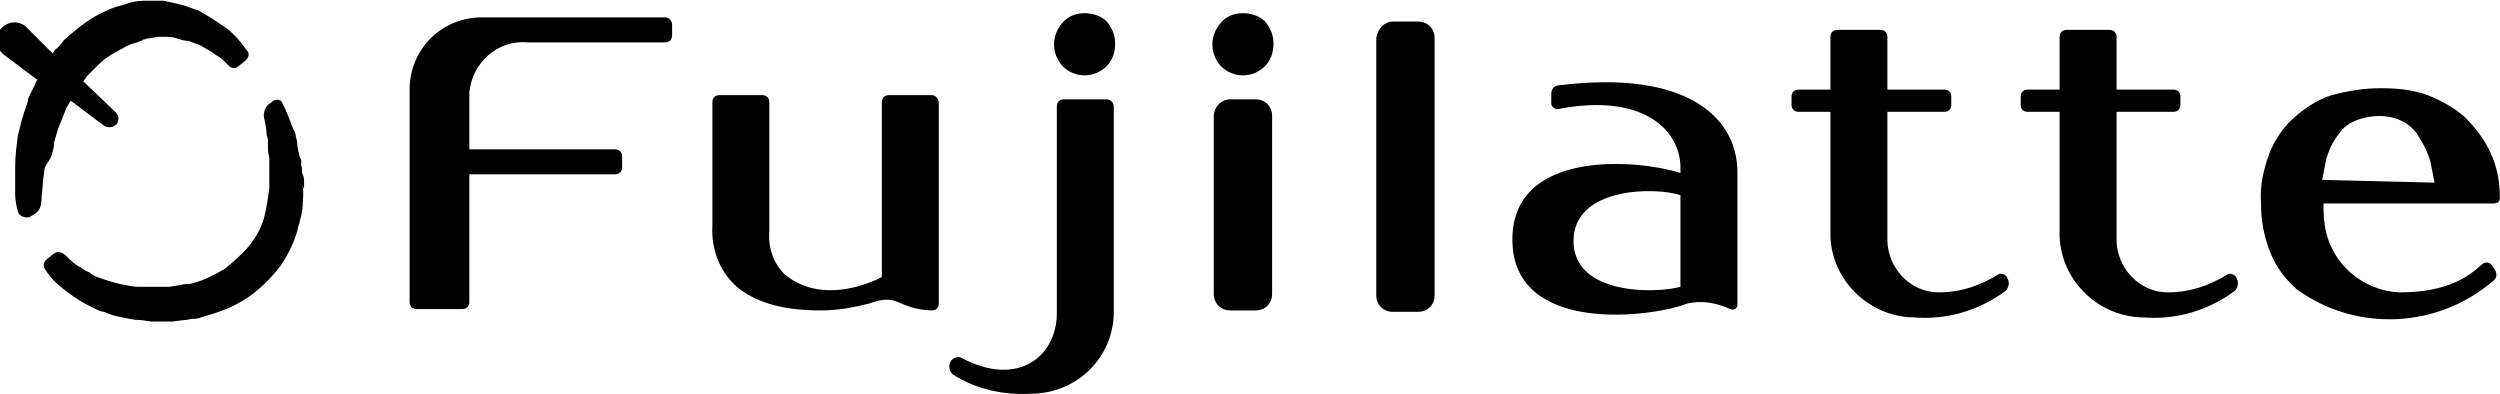
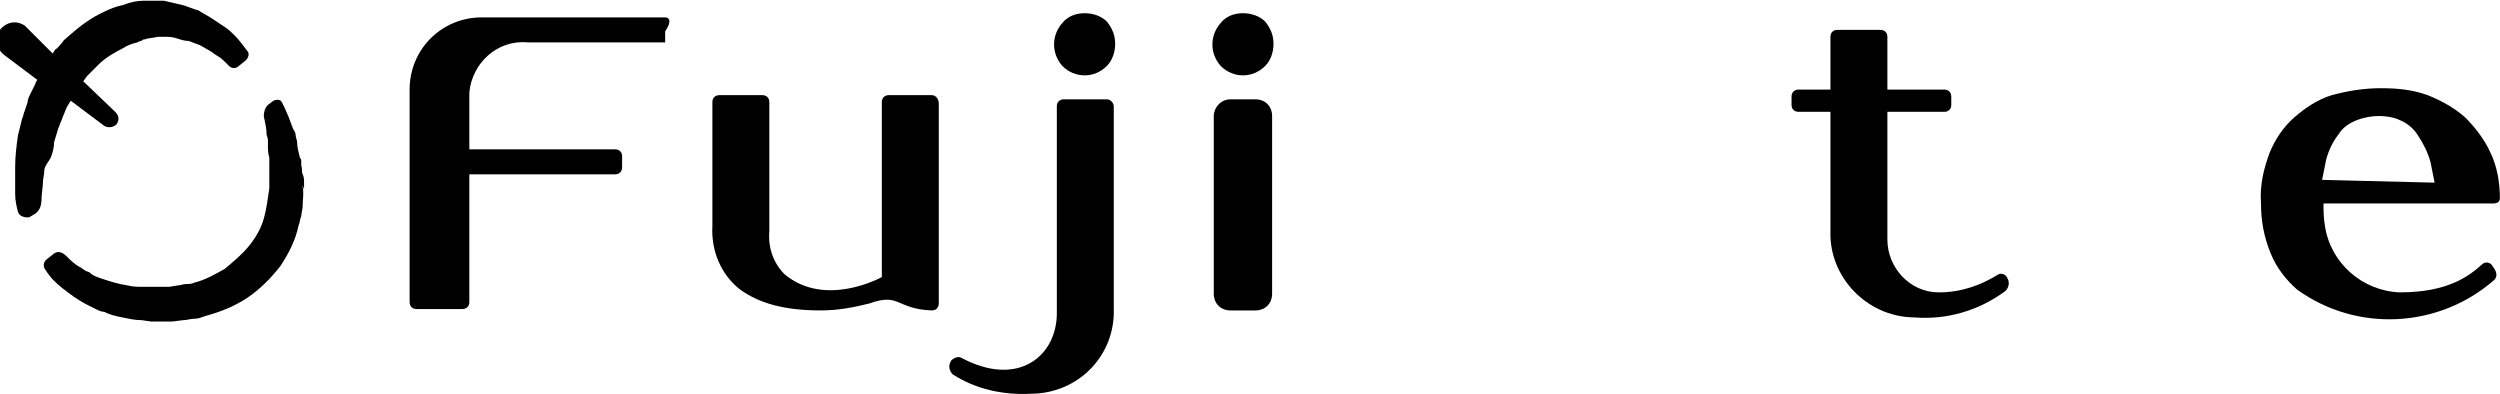
<svg xmlns="http://www.w3.org/2000/svg" version="1.1" id="レイヤー_1" x="0px" y="0px" viewBox="0 0 180 28.4" style="enable-background:new 0 0 180 28.4;" xml:space="preserve">
  <g id="logo" transform="translate(-216.208 -264.449)">
-     <path id="パス_1538" d="M264.1,265.7h-13.2c-2.9,0-5.2,2.3-5.2,5.2l0,0v15.3c0,0.3,0.2,0.5,0.5,0.5l0,0h3.3   c0.3,0,0.5-0.2,0.5-0.5V277h10.5c0.3,0,0.5-0.2,0.5-0.5l0,0v-0.8c0-0.3-0.2-0.5-0.5-0.5l0,0H250v-4.1c0.2-2.1,2-3.8,4.2-3.6h9.9   c0.3,0,0.5-0.2,0.5-0.5v-0.8C264.6,266,264.4,265.7,264.1,265.7z" />
+     <path id="パス_1538" d="M264.1,265.7h-13.2c-2.9,0-5.2,2.3-5.2,5.2l0,0v15.3c0,0.3,0.2,0.5,0.5,0.5l0,0h3.3   c0.3,0,0.5-0.2,0.5-0.5V277h10.5c0.3,0,0.5-0.2,0.5-0.5l0,0v-0.8c0-0.3-0.2-0.5-0.5-0.5l0,0H250v-4.1c0.2-2.1,2-3.8,4.2-3.6h9.9   v-0.8C264.6,266,264.4,265.7,264.1,265.7z" />
    <path id="パス_1539" d="M305.7,265.4c-0.6,0-1.2,0.2-1.6,0.7c-0.8,0.9-0.8,2.2,0,3.1c0.9,0.9,2.3,0.9,3.2,0   c0.4-0.4,0.6-1,0.6-1.6s-0.2-1.1-0.6-1.6C306.9,265.6,306.3,265.4,305.7,265.4z" />
    <path id="長方形_1523" d="M304.8,271.6h1.8c0.7,0,1.2,0.5,1.2,1.2l0,0v12.8c0,0.7-0.5,1.2-1.2,1.2h-1.8c-0.7,0-1.2-0.5-1.2-1.2   v-12.8C303.6,272.2,304.1,271.6,304.8,271.6L304.8,271.6z" />
-     <path id="長方形_1524" d="M316.5,266h1.8c0.7,0,1.2,0.5,1.2,1.2l0,0v18.5c0,0.7-0.5,1.2-1.2,1.2h-1.8c-0.7,0-1.2-0.5-1.2-1.2   l0,0v-18.5C315.4,266.5,315.9,266,316.5,266z" />
    <path id="パス_1540" d="M283.3,271.3h-3.1c-0.3,0-0.5,0.2-0.5,0.5l0,0v12.6l0,0c-0.2,0.1-4.1,2.2-7-0.2c-0.8-0.8-1.2-1.9-1.1-3.1   v-9.3c0-0.3-0.2-0.5-0.5-0.5l0,0H268c-0.3,0-0.5,0.2-0.5,0.5v8.9c-0.1,1.8,0.6,3.5,2,4.6c1.4,1,3.2,1.5,5.8,1.5   c1.2,0,2.3-0.2,3.5-0.5c2.2-0.8,1.9,0.4,4.5,0.5c0.3,0,0.5-0.2,0.5-0.5l0,0v-14.4C283.8,271.6,283.6,271.3,283.3,271.3z" />
-     <path id="パス_1541" d="M328.4,270.6c-0.3,0-0.5,0.3-0.5,0.6v0.7c0,0.2,0.2,0.4,0.4,0.4h0.1c6.2-1.2,8.8,1.6,8.8,4.2v0.4   c-3.2-1-12.1-1.7-12.1,4.8c0,6.9,10.1,5.6,12.6,4.6c0.9-0.2,1.7-0.1,2.6,0.2l0.5,0.2c0.2,0.1,0.4,0,0.5-0.2c0-0.1,0-0.1,0-0.2V277   C341.4,273.1,337.9,269.4,328.4,270.6z M337.2,279.1v6c-1.8,0.5-7.7,0.6-7.7-3.3s5.9-3.9,7.7-3.3V279.1z" />
    <path id="パス_1542" d="M294.3,265.4c-0.6,0-1.2,0.2-1.6,0.7c-0.8,0.9-0.8,2.2,0,3.1c0.9,0.9,2.3,0.9,3.2,0   c0.4-0.4,0.6-1,0.6-1.6s-0.2-1.1-0.6-1.6C295.5,265.6,294.9,265.4,294.3,265.4z" />
    <path id="パス_1543" d="M295.9,271.6h-3.1c-0.3,0-0.5,0.2-0.5,0.5l0,0V287c0,3.1-2.8,5.4-6.9,3.2c-0.2-0.1-0.5,0-0.7,0.2l0,0   l-0.1,0.2c-0.1,0.3,0,0.6,0.2,0.8c1.7,1.1,3.7,1.5,5.6,1.4c3.4,0,6.1-2.7,6-6.1v-0.1v-14.5C296.4,271.9,296.2,271.6,295.9,271.6z" />
    <path id="パス_1544" d="M360.7,284.4c-0.1-0.2-0.4-0.3-0.6-0.2l0,0c-1.3,0.8-2.7,1.3-4.3,1.3c-2.1,0-3.7-1.8-3.7-3.8   c0-0.1,0-0.1,0-0.2v-9h4.1c0.3,0,0.5-0.2,0.5-0.5l0,0v-0.6c0-0.3-0.2-0.5-0.5-0.5l0,0h-4.1v-3.8c0-0.3-0.2-0.5-0.5-0.5l0,0h-3.1   c-0.3,0-0.5,0.2-0.5,0.5l0,0v3.8h-2.3c-0.3,0-0.5,0.2-0.5,0.5l0,0v0.6c0,0.3,0.2,0.5,0.5,0.5l0,0h2.3v8.6c-0.1,3.3,2.6,6.1,5.9,6.2   h0.1c2.4,0.2,4.7-0.5,6.6-1.9c0.2-0.2,0.3-0.5,0.2-0.8L360.7,284.4z" />
-     <path id="パス_1545" d="M377.2,284.4c-0.1-0.2-0.4-0.3-0.6-0.2l0,0c-1.3,0.8-2.7,1.3-4.3,1.3c-2.1,0-3.7-1.8-3.7-3.8   c0-0.1,0-0.1,0-0.2v-9h4.1c0.3,0,0.5-0.2,0.5-0.5l0,0v-0.6c0-0.3-0.2-0.5-0.5-0.5l0,0h-4.1v-3.8c0-0.3-0.2-0.5-0.5-0.5l0,0H365   c-0.3,0-0.5,0.2-0.5,0.5l0,0v3.8h-2.3c-0.3,0-0.5,0.2-0.5,0.5l0,0v0.6c0,0.3,0.2,0.5,0.5,0.5l0,0h2.3v8.6c-0.1,3.3,2.6,6.1,5.9,6.2   h0.1c2.4,0.2,4.7-0.5,6.6-1.9c0.2-0.2,0.3-0.5,0.2-0.8L377.2,284.4z" />
    <path id="パス_1546" d="M393.3,279.1h2.4c0.3,0,0.5-0.1,0.5-0.4c0-1.1-0.2-2.3-0.7-3.3c-0.4-0.9-1.1-1.8-1.8-2.5   c-0.8-0.7-1.7-1.2-2.7-1.6c-1.1-0.4-2.2-0.5-3.4-0.5c-1.2,0-2.4,0.2-3.5,0.5c-1,0.3-1.9,0.9-2.7,1.6c-0.8,0.7-1.4,1.6-1.8,2.6   c-0.4,1.1-0.7,2.3-0.6,3.6c0,1.2,0.2,2.4,0.7,3.6c0.4,1,1.1,1.9,1.9,2.6c4.3,3.1,10.2,2.8,14.2-0.7c0.2-0.2,0.2-0.5,0-0.8l-0.2-0.3   c-0.2-0.2-0.5-0.2-0.7,0l0,0c-0.9,0.8-2.4,2-5.9,2c-2.7-0.1-5-2.1-5.4-4.8c-0.1-0.6-0.1-1.1-0.1-1.6L393.3,279.1L393.3,279.1z    M383.4,277.4c0.1-0.5,0.2-1,0.3-1.5c0.2-0.7,0.5-1.3,0.9-1.8c0.3-0.5,0.8-0.8,1.3-1s1.1-0.3,1.6-0.3s1.1,0.1,1.5,0.3   c0.5,0.2,1,0.6,1.3,1.1c0.4,0.6,0.7,1.2,0.9,1.9c0.1,0.5,0.2,1,0.3,1.5L383.4,277.4z" />
    <path id="パス_1547" d="M238.1,278.1v-0.2v-0.3c0-0.2,0-0.4-0.1-0.6s0-0.4-0.1-0.6c0-0.1,0-0.2,0-0.3s0-0.2-0.1-0.3   c-0.1-0.4-0.2-0.8-0.2-1.1c0-0.2-0.1-0.3-0.1-0.5s-0.1-0.3-0.2-0.5l-0.3-0.8c-0.1-0.2-0.2-0.5-0.3-0.7l-0.2-0.4   c-0.1-0.2-0.4-0.2-0.6-0.1l0,0l-0.4,0.3c-0.2,0.2-0.3,0.5-0.3,0.8c0.1,0.5,0.2,0.9,0.2,1.3c0,0.1,0.1,0.3,0.1,0.4s0,0.3,0,0.4   c0,0.3,0,0.6,0.1,0.9c0,0.1,0,0.2,0,0.2s0,0.2,0,0.3c0,0.2,0,0.4,0,0.6s0,0.4,0,0.6v0.5v-0.1v0.1c-0.1,0.7-0.2,1.5-0.4,2.2   s-0.6,1.4-1.1,2s-1.1,1.1-1.7,1.6c-0.7,0.4-1.4,0.8-2.2,1c-0.2,0.1-0.4,0.1-0.6,0.1c-0.2,0-0.4,0.1-0.6,0.1l-0.6,0.1h-0.7h-0.2   h-0.1l0,0l0,0h-0.3h-0.6c-0.4,0-0.7,0-1.1-0.1c-0.7-0.1-1.3-0.3-1.9-0.5c-0.3-0.1-0.6-0.2-0.8-0.4c-0.1-0.1-0.3-0.1-0.4-0.2   l-0.3-0.2c-0.4-0.2-0.7-0.5-1-0.8s-0.6-0.4-0.9-0.2l-0.5,0.4c-0.3,0.2-0.3,0.6-0.1,0.8l0,0c0.3,0.5,0.7,0.9,1.2,1.3l0.4,0.3   c0.1,0.1,0.3,0.2,0.4,0.3c0.3,0.2,0.6,0.4,1,0.6l0.6,0.3c0.2,0.1,0.4,0.2,0.6,0.2c0.4,0.2,0.8,0.3,1.3,0.4s0.9,0.2,1.4,0.2l0.7,0.1   h0.4l0,0h0.2h0.2h0.7l0.8-0.1c0.3,0,0.5-0.1,0.8-0.1s0.5-0.1,0.8-0.2c1.1-0.3,2.1-0.7,3-1.3c0.9-0.6,1.7-1.4,2.4-2.3   c0.6-0.9,1.1-1.9,1.3-2.9c0.1-0.2,0.1-0.5,0.2-0.7c0-0.2,0.1-0.5,0.1-0.7c0-0.5,0.1-0.9,0-1.4v-0.1L238.1,278.1L238.1,278.1z" />
    <path id="パス_1548" d="M219.9,275.7c0.1-0.3,0.2-0.6,0.2-1c0.1-0.3,0.2-0.7,0.3-1c0.1-0.2,0.1-0.3,0.2-0.5   c0.1-0.2,0.1-0.3,0.2-0.5l0.2-0.5l0.3-0.5l2.4,1.8c0.3,0.2,0.7,0.1,0.9-0.1c0.2-0.3,0.2-0.6-0.1-0.9l-2.3-2.2   c0.1-0.1,0.2-0.3,0.3-0.4s0.3-0.3,0.4-0.4c0.1-0.1,0.3-0.3,0.4-0.4c0.5-0.5,1.2-0.9,1.8-1.2c0.3-0.2,0.6-0.3,1-0.4l0.2-0.1   c0.1,0,0.1,0,0.2-0.1c0.2,0,0.3-0.1,0.5-0.1l0.6-0.1h0.1l0,0l0,0l0,0l0,0h0.1h0.2c0.3,0,0.6,0,0.9,0.1c0.3,0.1,0.6,0.2,0.9,0.2   l0.8,0.3l0.7,0.4c0.2,0.1,0.4,0.3,0.6,0.4c0.2,0.1,0.4,0.3,0.5,0.4s0.2,0.2,0.3,0.3c0.2,0.2,0.5,0.2,0.7,0l0.5-0.4   c0.2-0.2,0.3-0.5,0.1-0.7l0,0c-0.3-0.4-0.6-0.8-0.9-1.1c-0.2-0.2-0.4-0.4-0.7-0.6l-0.9-0.6c-0.3-0.2-0.7-0.4-1-0.6   c-0.4-0.1-0.8-0.3-1.2-0.4s-0.9-0.2-1.3-0.3h-0.4h-0.2l0,0c0.1,0-0.1,0-0.1,0h-0.1h-0.6c-0.5,0-1,0.1-1.5,0.3   c-0.5,0.1-1,0.3-1.4,0.5c-0.9,0.4-1.7,1-2.5,1.7c-0.2,0.2-0.4,0.3-0.5,0.5c-0.2,0.2-0.3,0.4-0.5,0.5l-0.2,0.3l-1.9-1.9l-0.1-0.1   c-0.6-0.4-1.3-0.3-1.8,0.3c-0.4,0.6-0.3,1.3,0.3,1.8l0,0l2.4,1.8c-0.1,0.1-0.1,0.2-0.2,0.4l-0.3,0.6c-0.1,0.2-0.2,0.4-0.2,0.6   l-0.2,0.6c-0.1,0.2-0.1,0.4-0.2,0.6c-0.1,0.4-0.2,0.8-0.3,1.2c-0.1,0.7-0.2,1.5-0.2,2.3c0,0.3,0,0.7,0,1c0,0.2,0,0.3,0,0.5   c0,0.1,0,0.1,0,0.2v0.1v0.1l0,0l0,0c0,0.5,0.1,0.9,0.2,1.3c0.1,0.3,0.4,0.4,0.7,0.4h0.1l0.5-0.3c0.2-0.2,0.4-0.4,0.4-1.1   c0-0.2,0.1-0.9,0.1-1.1c0-0.3,0.1-0.6,0.1-0.9S219.8,276,219.9,275.7z" />
  </g>
</svg>